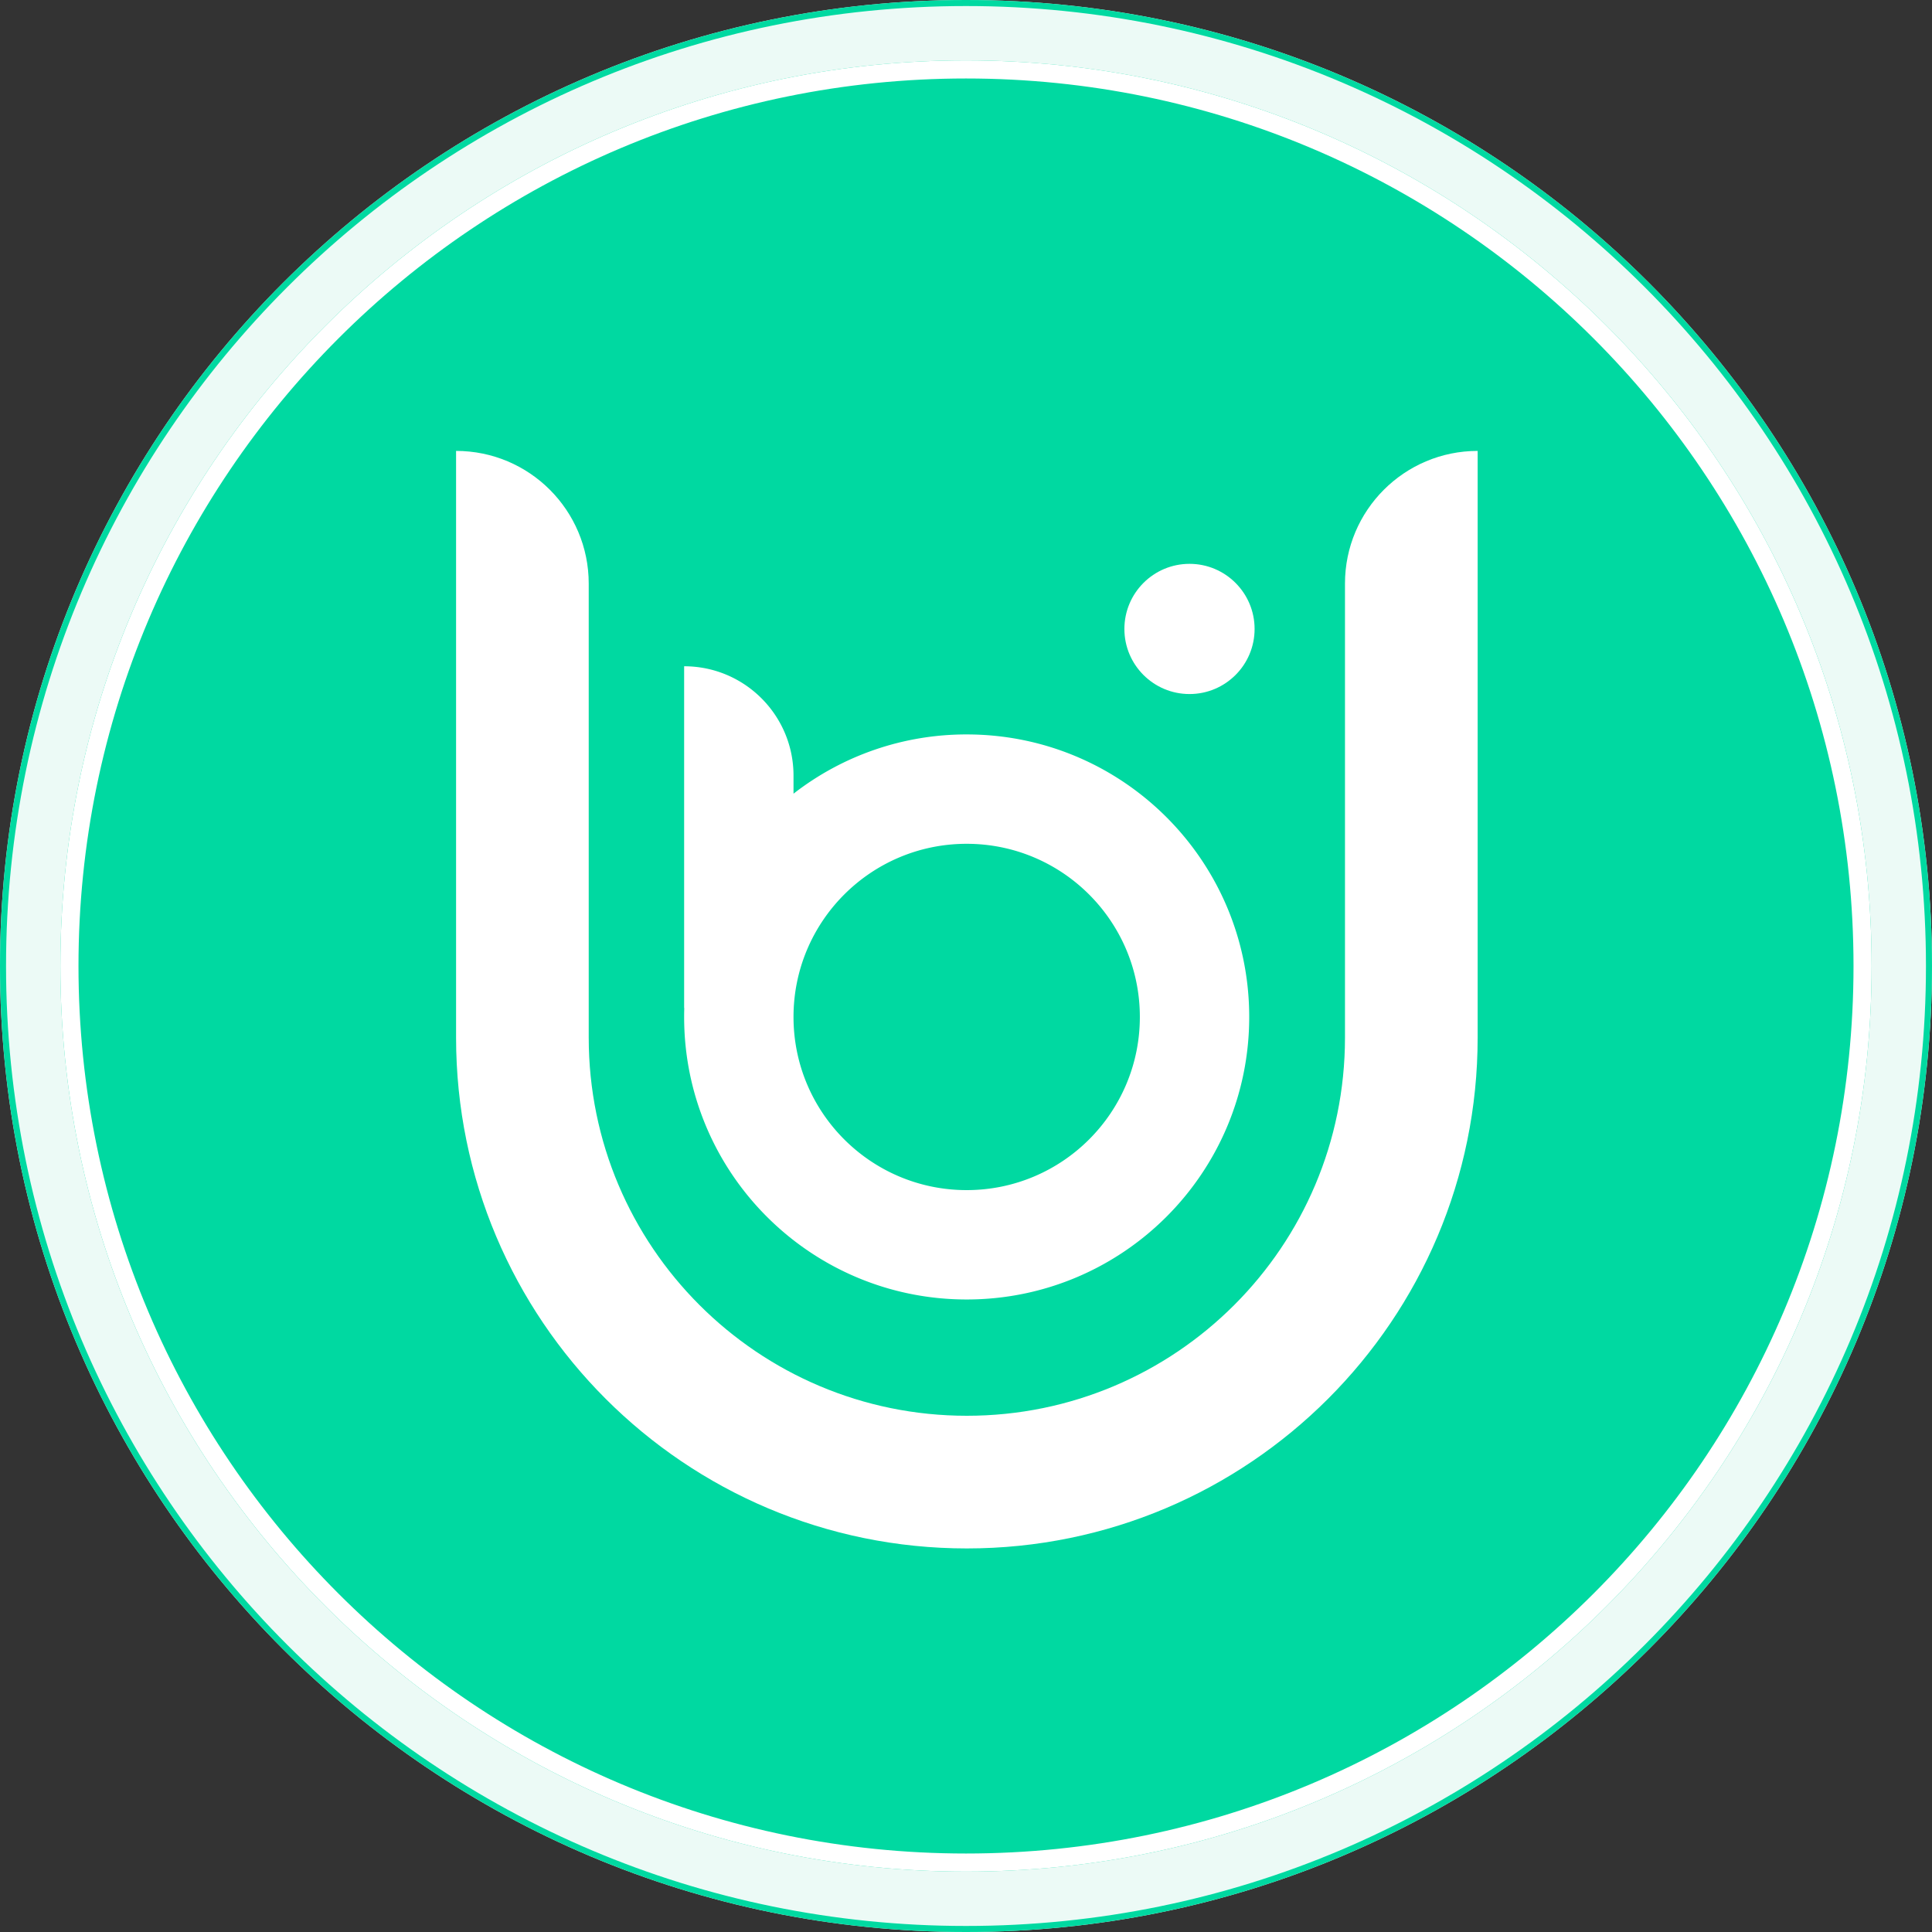
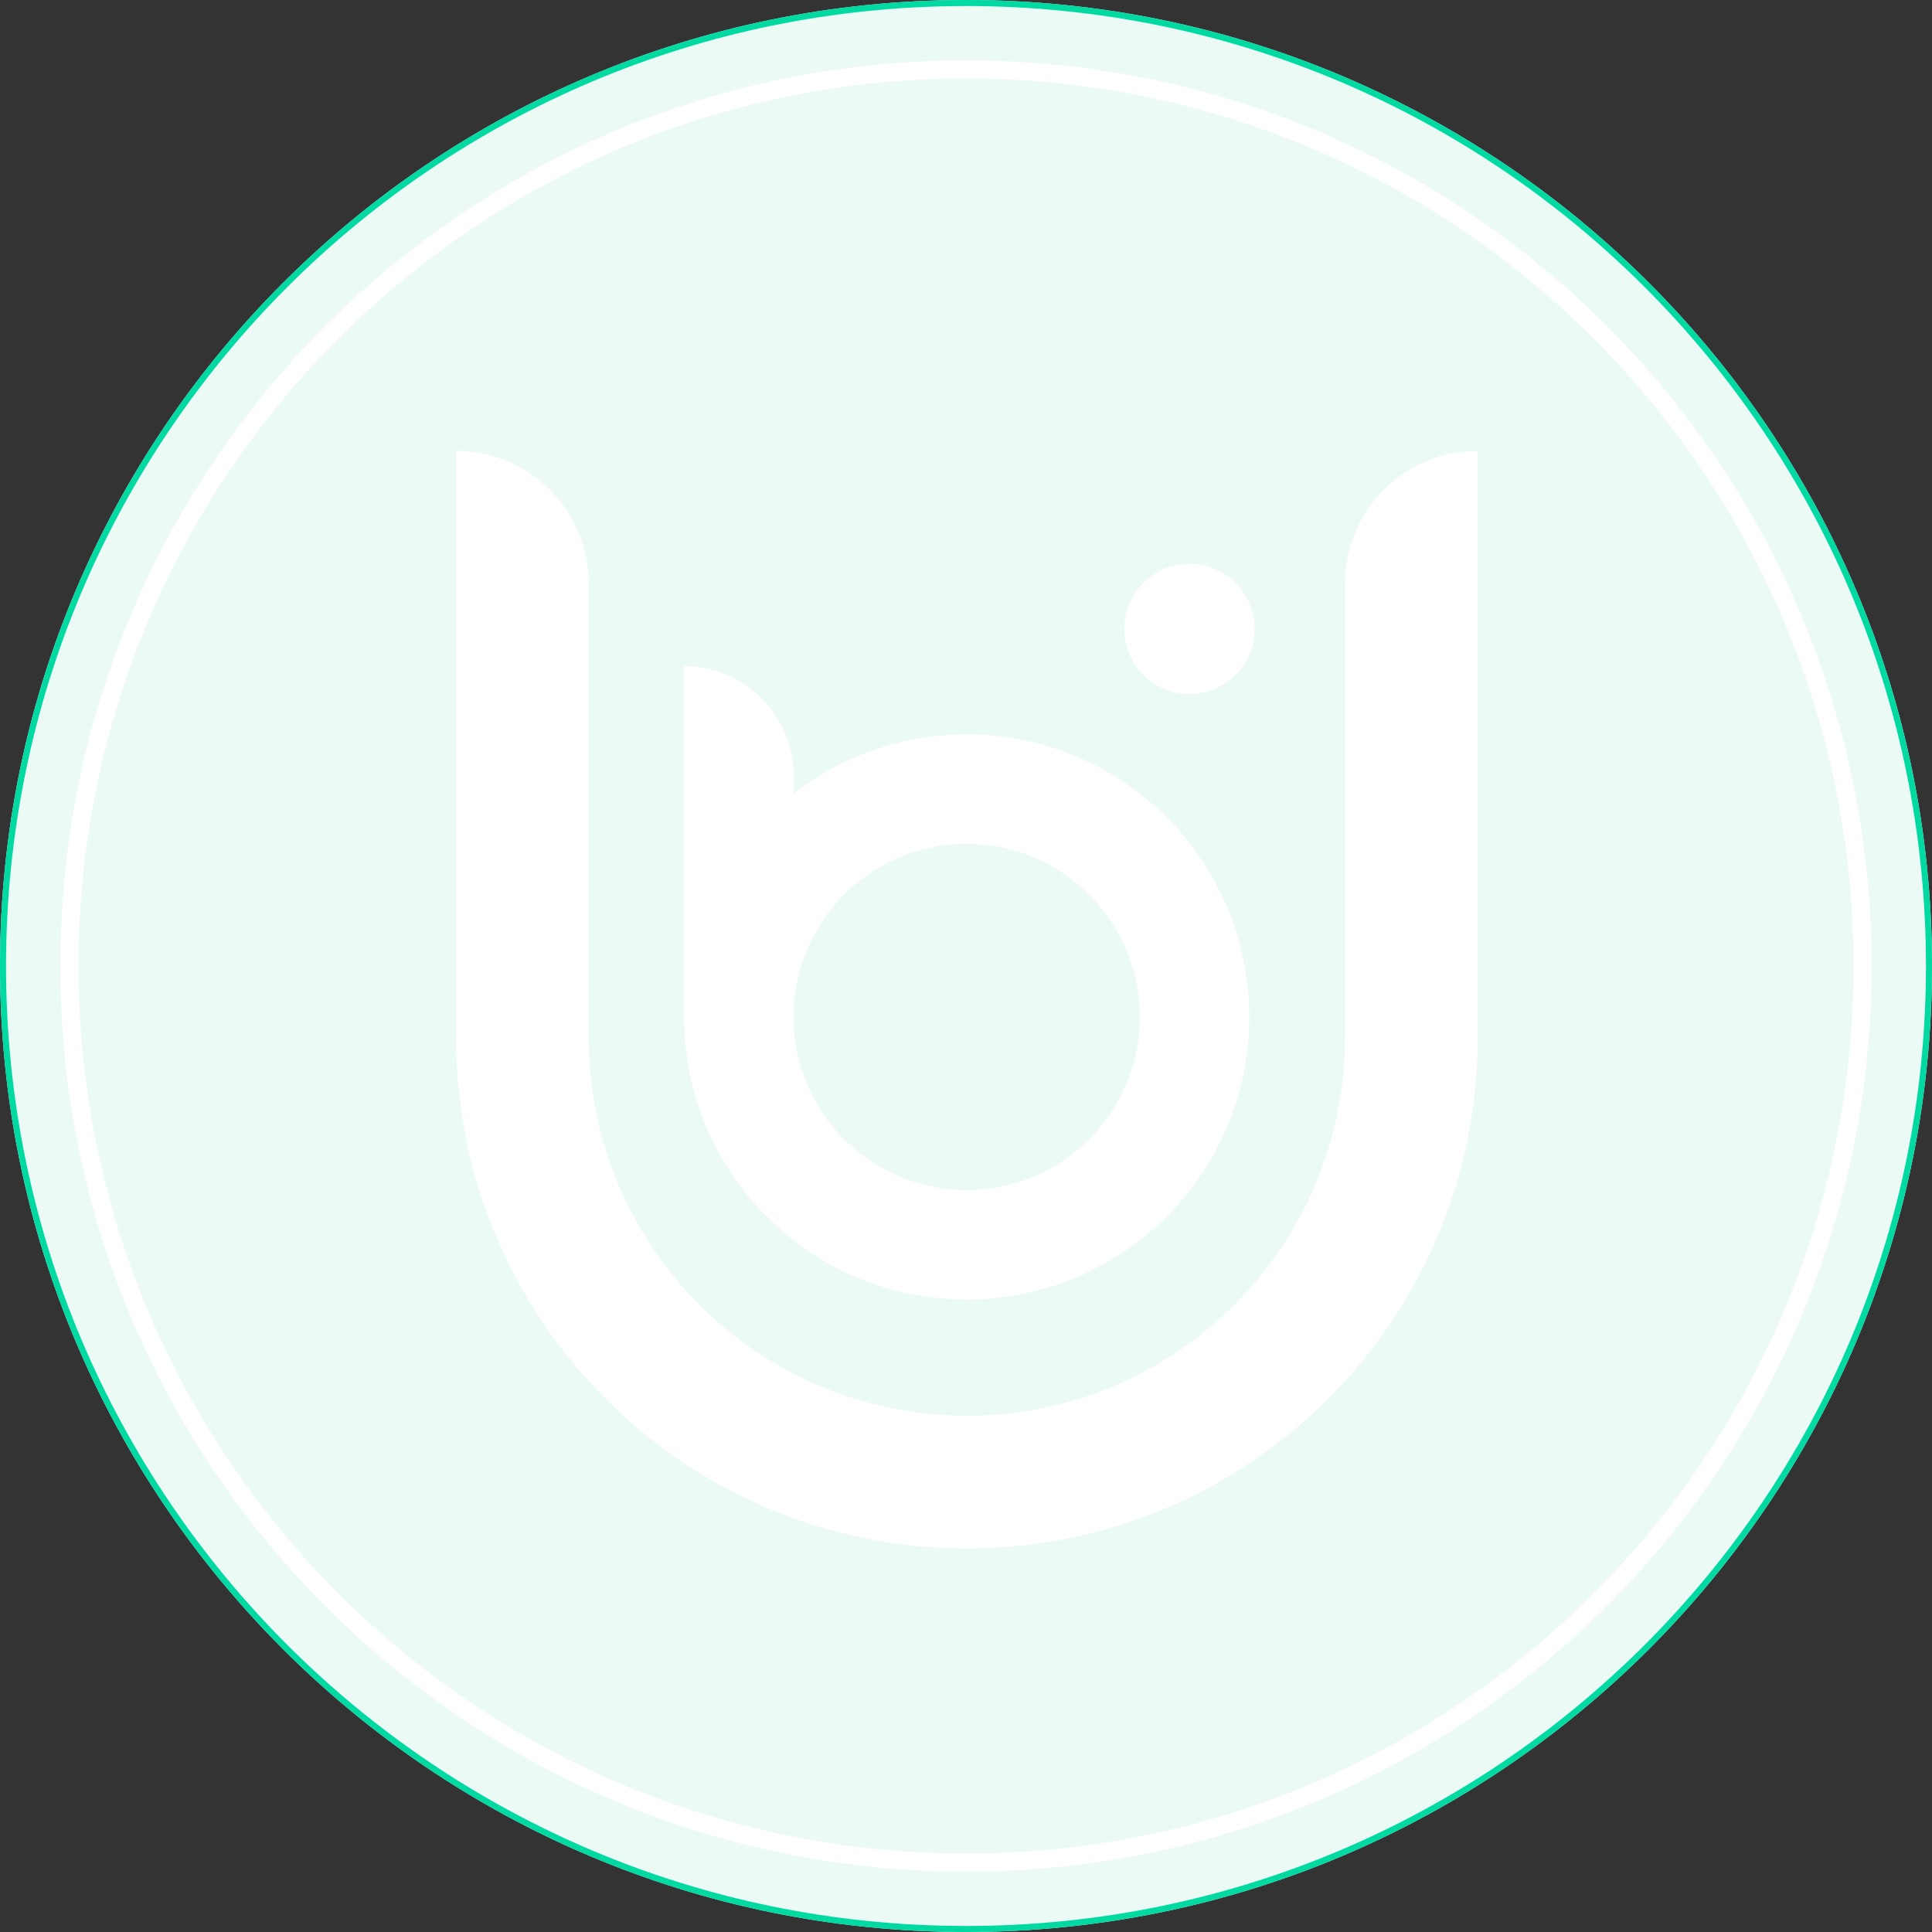
<svg xmlns="http://www.w3.org/2000/svg" width="250" height="250">
  <rect width="100%" height="100%" fill="#333333" stroke="none" />
-   <path fill="#ecfaf6" d="M250 125c0 69.035-55.965 125-125 125S0 194.035 0 125 55.965 0 125 0s125 55.965 125 125zm0 0" />
+   <path fill="#ecfaf6" d="M250 125c0 69.035-55.965 125-125 125S0 194.035 0 125 55.965 0 125 0s125 55.965 125 125m0 0" />
  <path fill="#00d9a1" fill-rule="evenodd" d="M125 249.219c68.605 0 124.219-55.614 124.219-124.219S193.605.781 125 .781.781 56.395.781 125 56.395 249.219 125 249.219zm0 .781c69.035 0 125-55.965 125-125S194.035 0 125 0 0 55.965 0 125s55.965 125 125 125zm0 0" />
-   <path fill="#00d9a1" d="M242.188 125c0 64.723-52.465 117.188-117.188 117.188S7.812 189.722 7.812 125 60.278 7.812 125 7.812 242.188 60.278 242.188 125zm0 0" />
  <g fill="#fff">
    <path fill-rule="evenodd" d="M125 239.844c63.426 0 114.844-51.418 114.844-114.844S188.426 10.156 125 10.156 10.156 61.574 10.156 125 61.574 239.844 125 239.844zm0 2.344c64.723 0 117.188-52.465 117.188-117.188S189.722 7.812 125 7.812 7.812 60.278 7.812 125 60.278 242.188 125 242.188zm0 0" />
    <path fill-rule="evenodd" d="M59.016 58.348c9.48 0 17.164 7.687 17.164 17.168v58.754c0 27.023 21.906 48.93 48.93 48.93s48.93-21.907 48.93-48.93V75.516c0-9.48 7.687-17.168 17.167-17.168v75.922c0 36.503-29.594 66.097-66.098 66.097s-66.093-29.594-66.093-66.097zm0 0" />
    <path fill-rule="evenodd" d="M88.527 86.215c7.817 0 14.153 6.336 14.153 14.152v2.336a36.398 36.398 0 0 1 22.406-7.668c20.191 0 36.562 16.367 36.562 36.559s-16.37 36.558-36.562 36.558c-20.191 0-36.559-16.367-36.559-36.558 0-.387.004-.77.02-1.156h-.02zm14.153 45.379c0 12.375 10.03 22.406 22.406 22.406 12.379 0 22.41-10.031 22.41-22.406s-10.035-22.406-22.41-22.406-22.406 10.03-22.406 22.406zm0 0" />
    <path d="M162.344 81.387c0 4.652-3.77 8.422-8.422 8.422s-8.426-3.77-8.426-8.422c0-4.653 3.774-8.426 8.426-8.426s8.422 3.773 8.422 8.426zm0 0" />
  </g>
</svg>